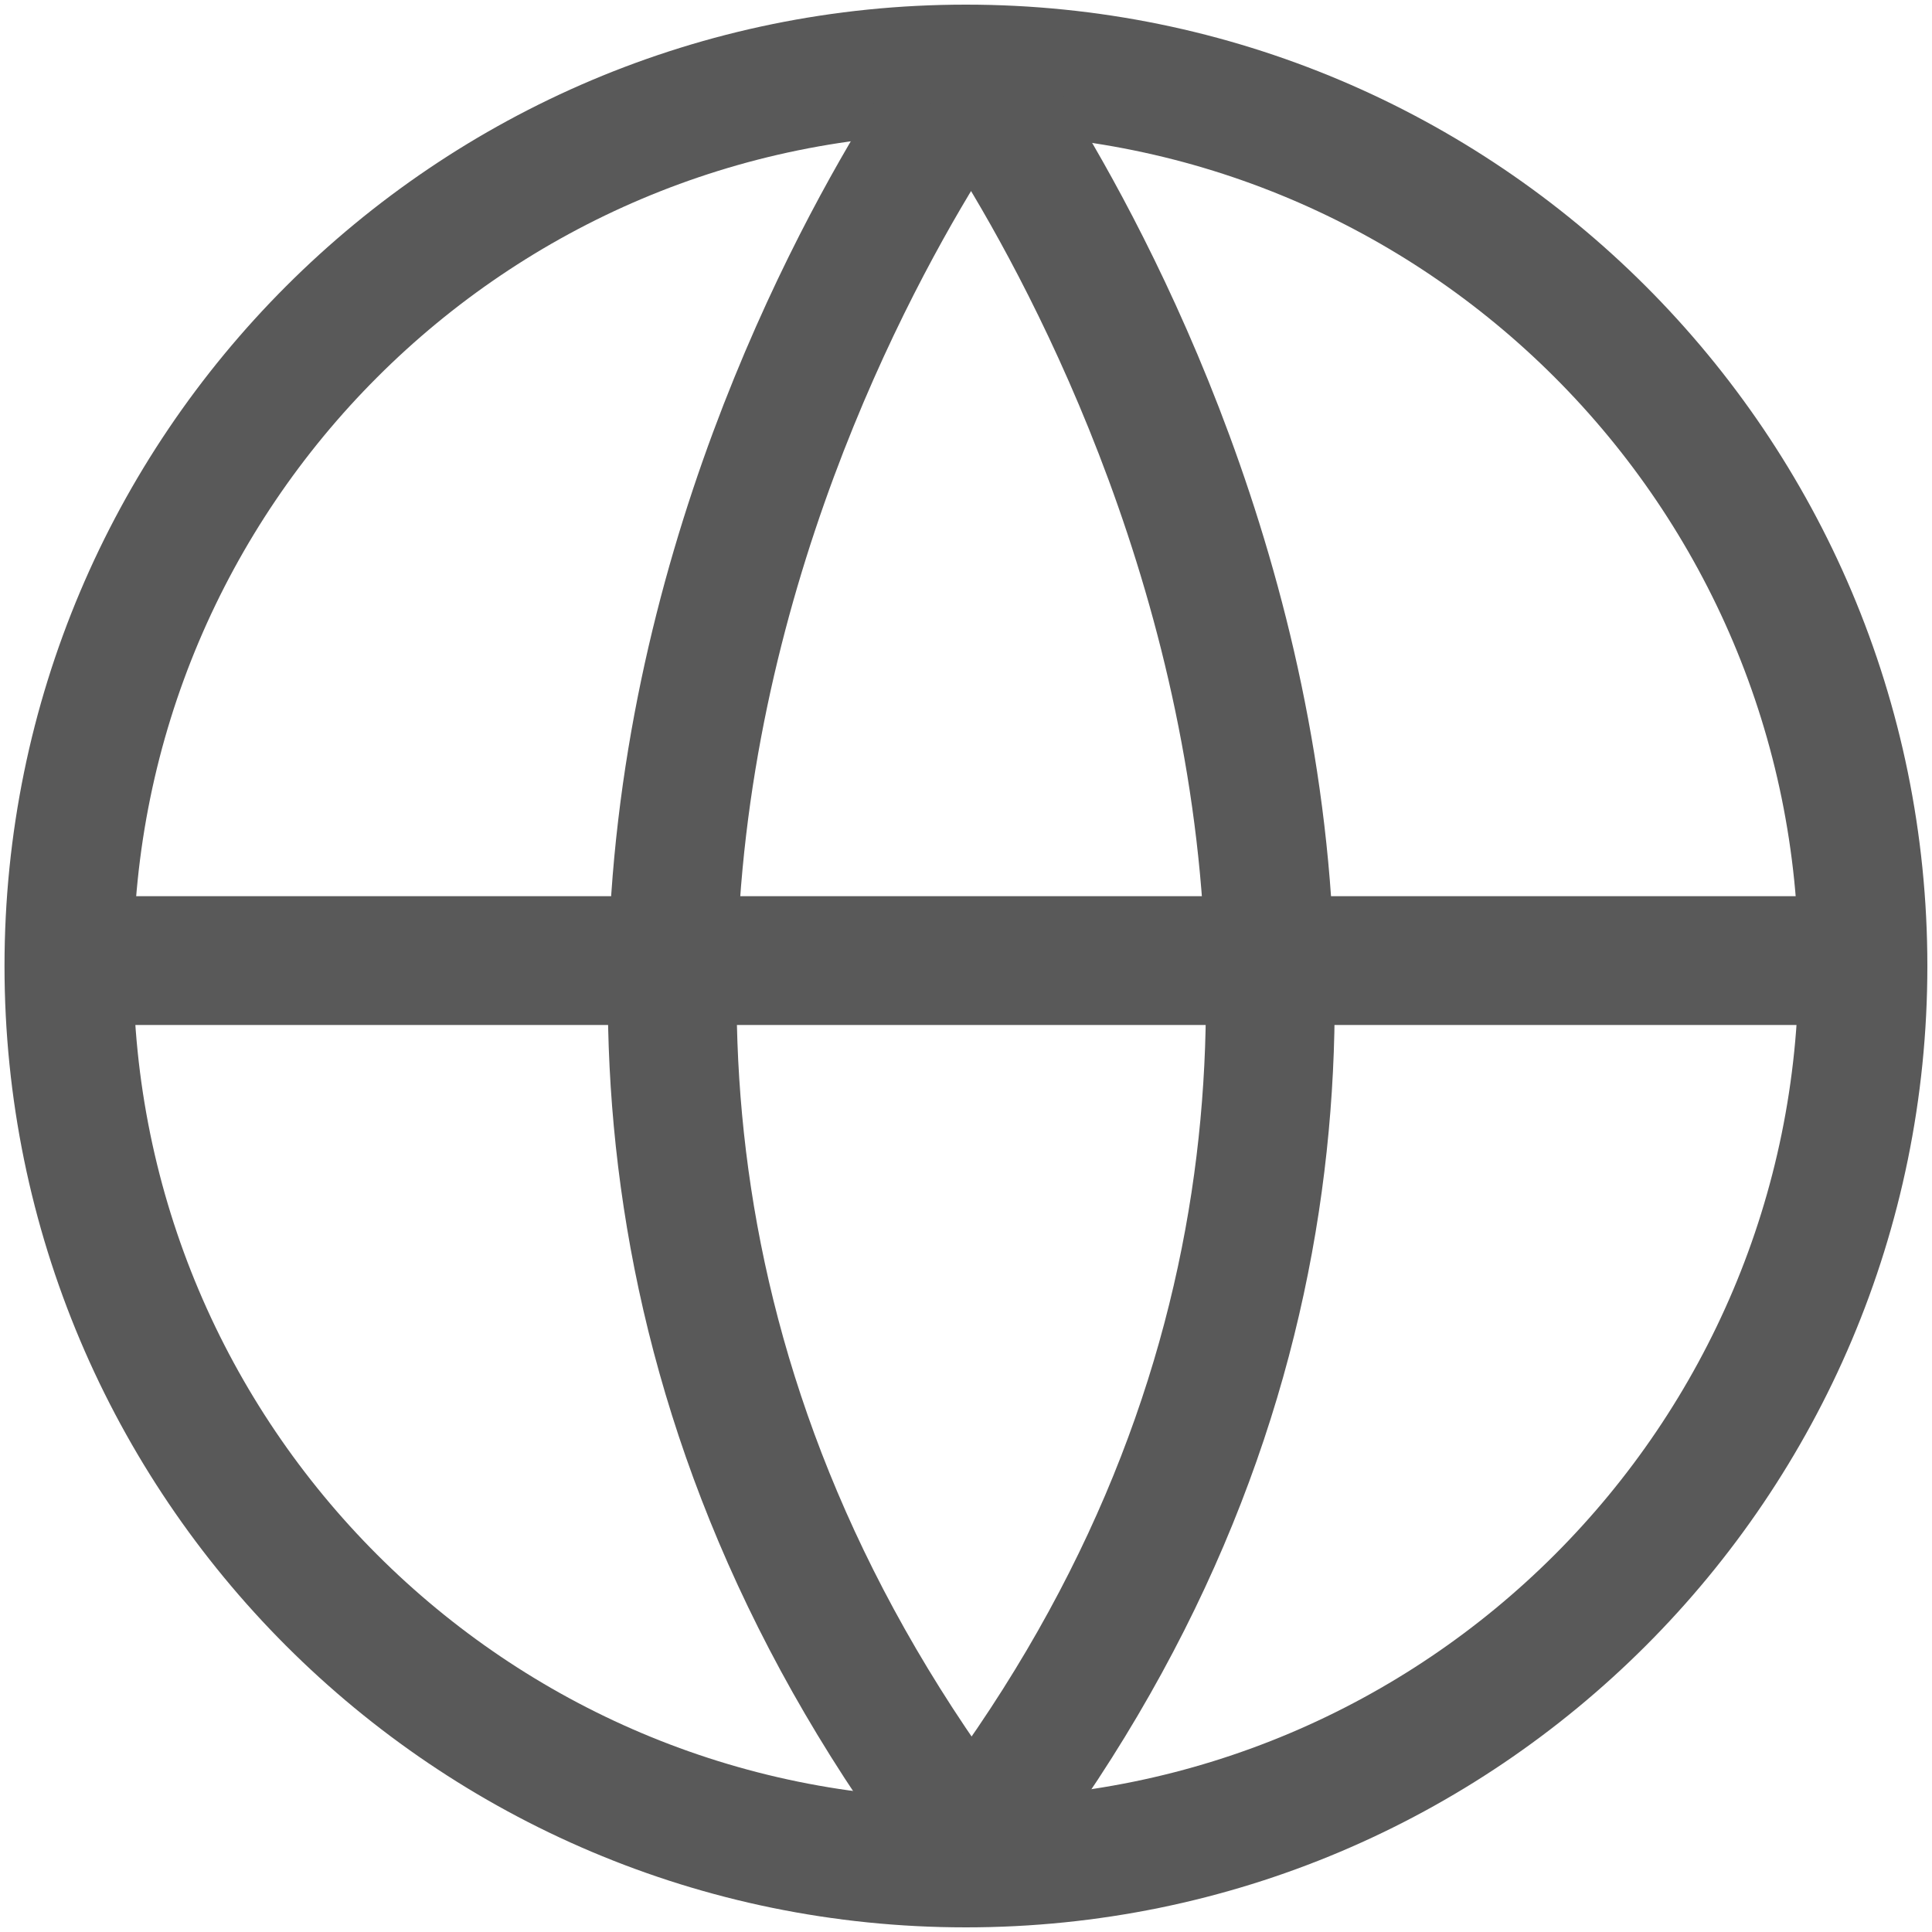
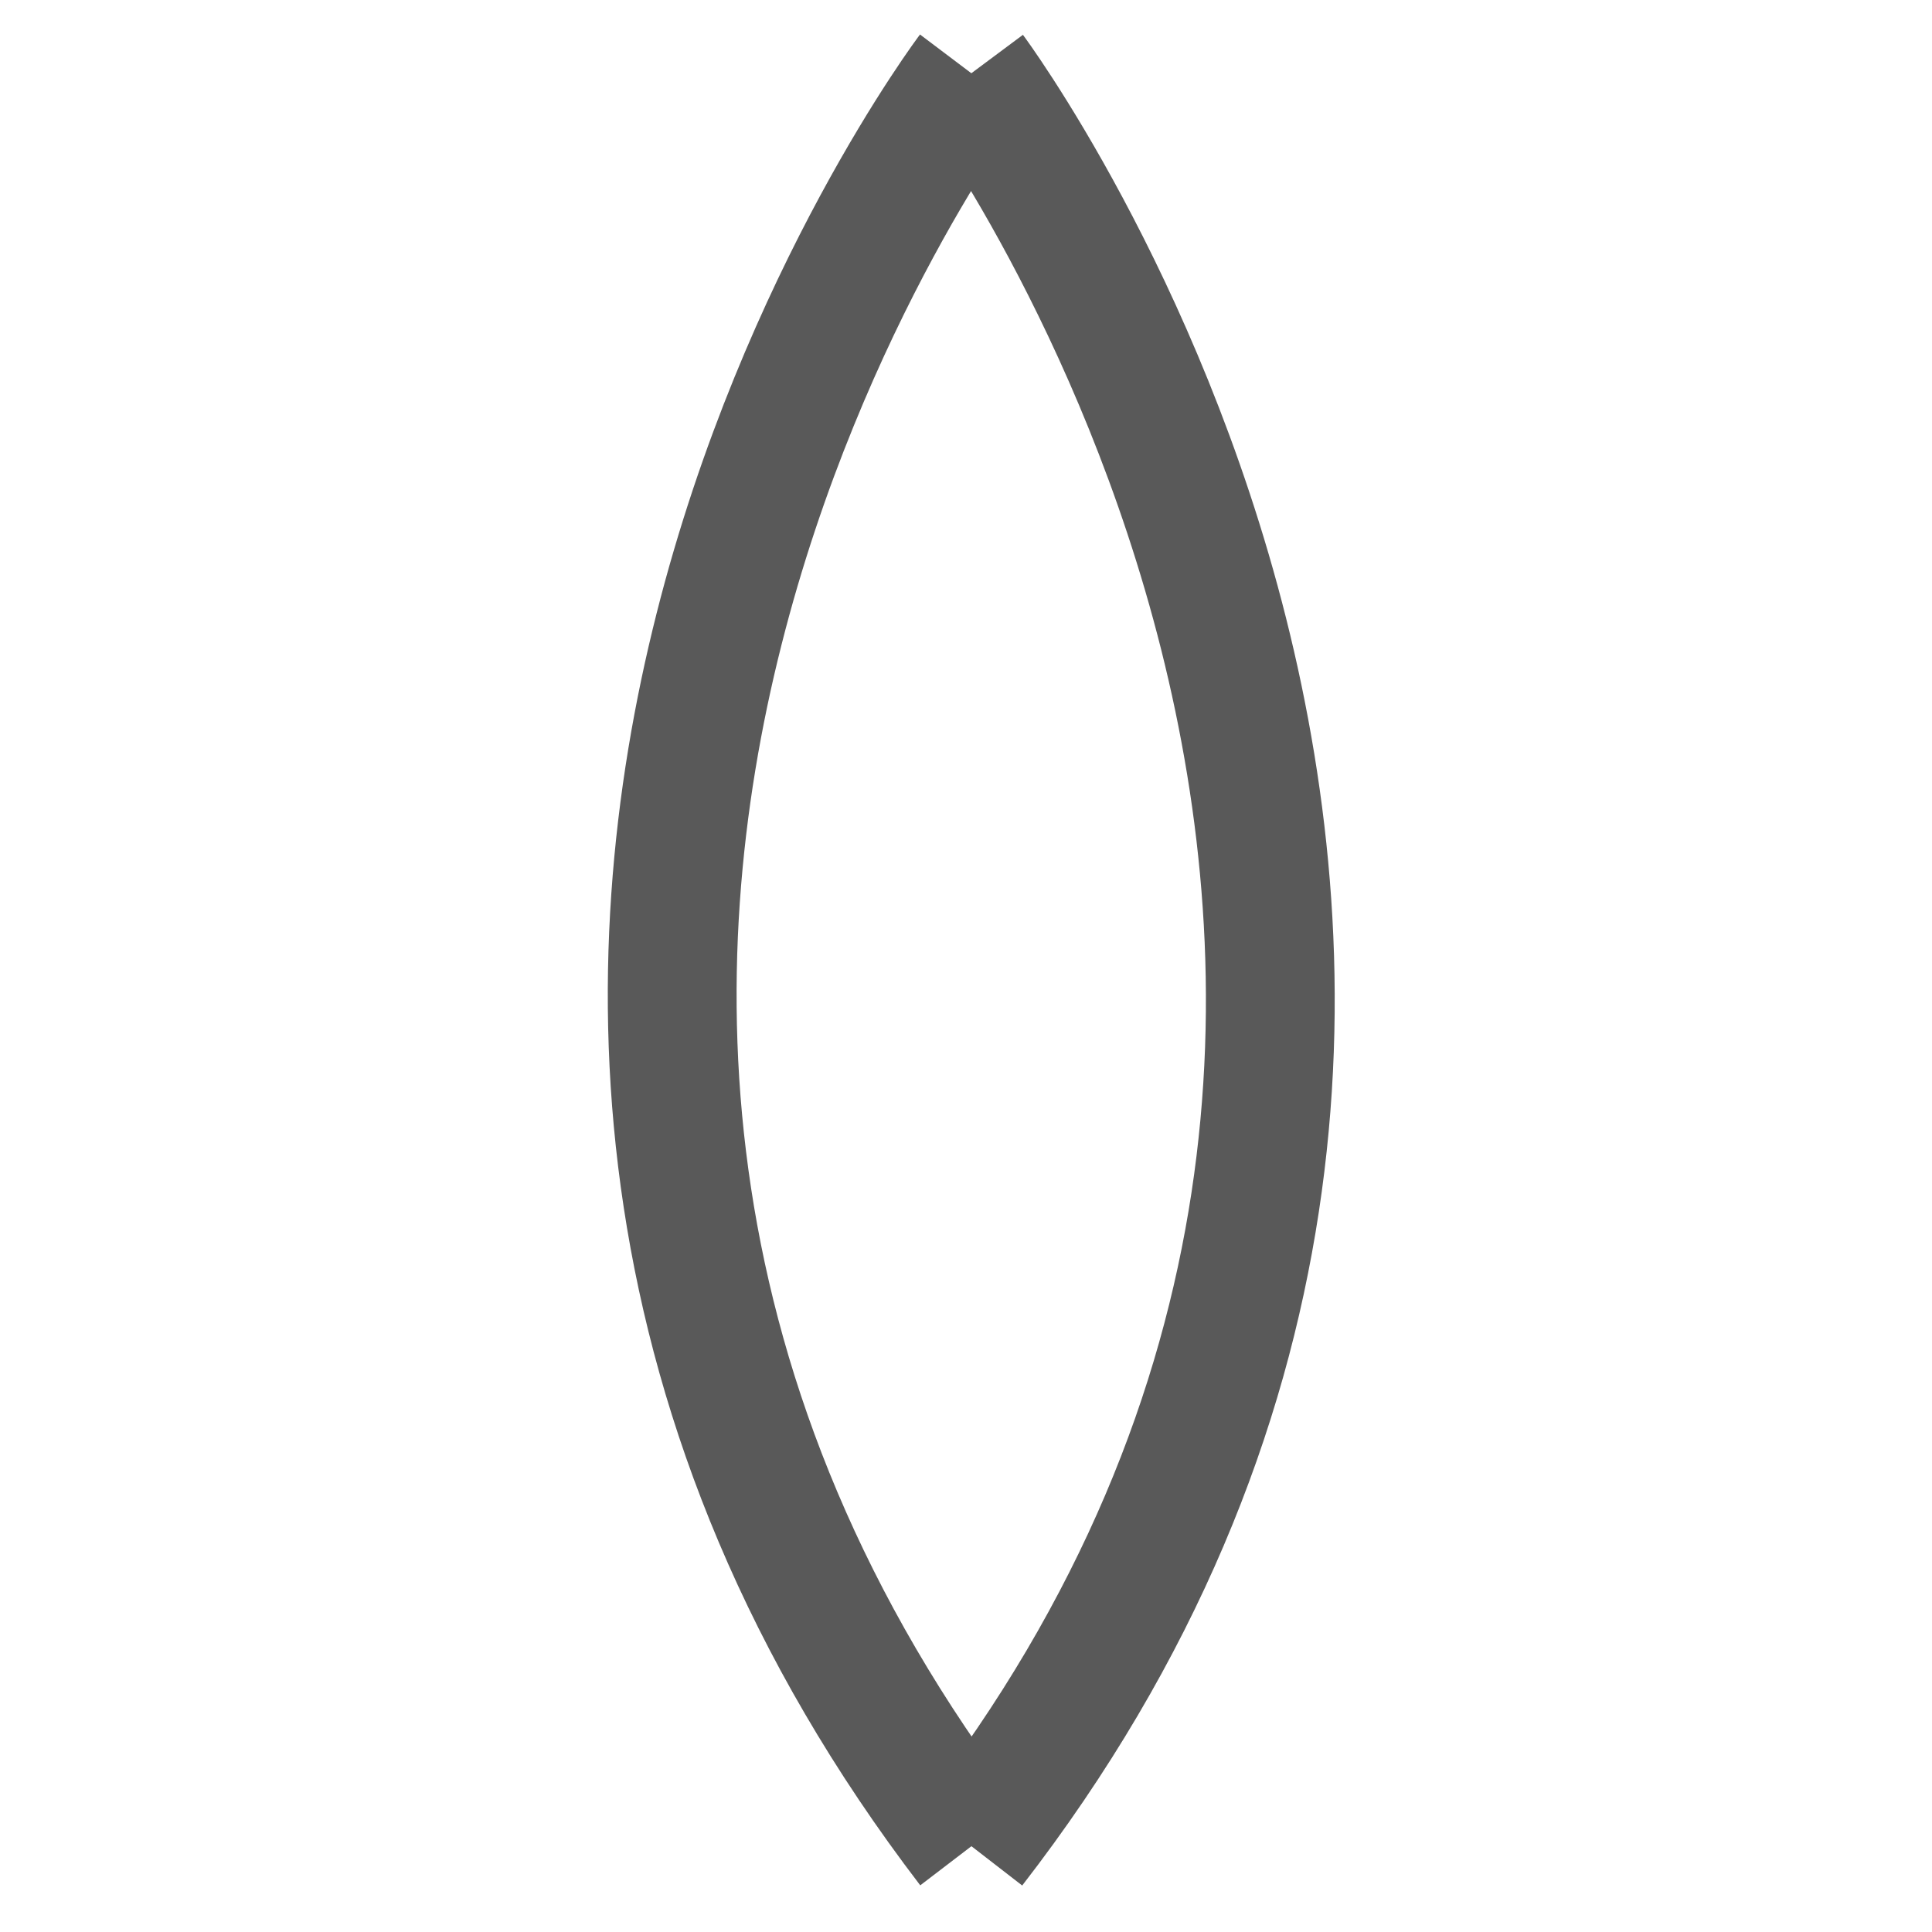
<svg xmlns="http://www.w3.org/2000/svg" width="15" height="15" viewBox="0 0 15 15" fill="none">
-   <path d="M7.499 14.464C11.346 14.464 14.464 11.346 14.464 7.5C14.464 3.654 11.346 0.536 7.499 0.536C3.653 0.536 0.535 3.654 0.535 7.5C0.535 11.346 3.653 14.464 7.499 14.464Z" stroke="#595959" />
-   <path d="M0.74 7.458H14.344" stroke="#595959" />
  <path d="M7.542 0.569C7.542 0.569 2.315 7.497 7.542 14.334" stroke="#595959" />
  <path d="M7.541 0.569C7.541 0.569 12.765 7.585 7.541 14.333" stroke="#595959" />
</svg>